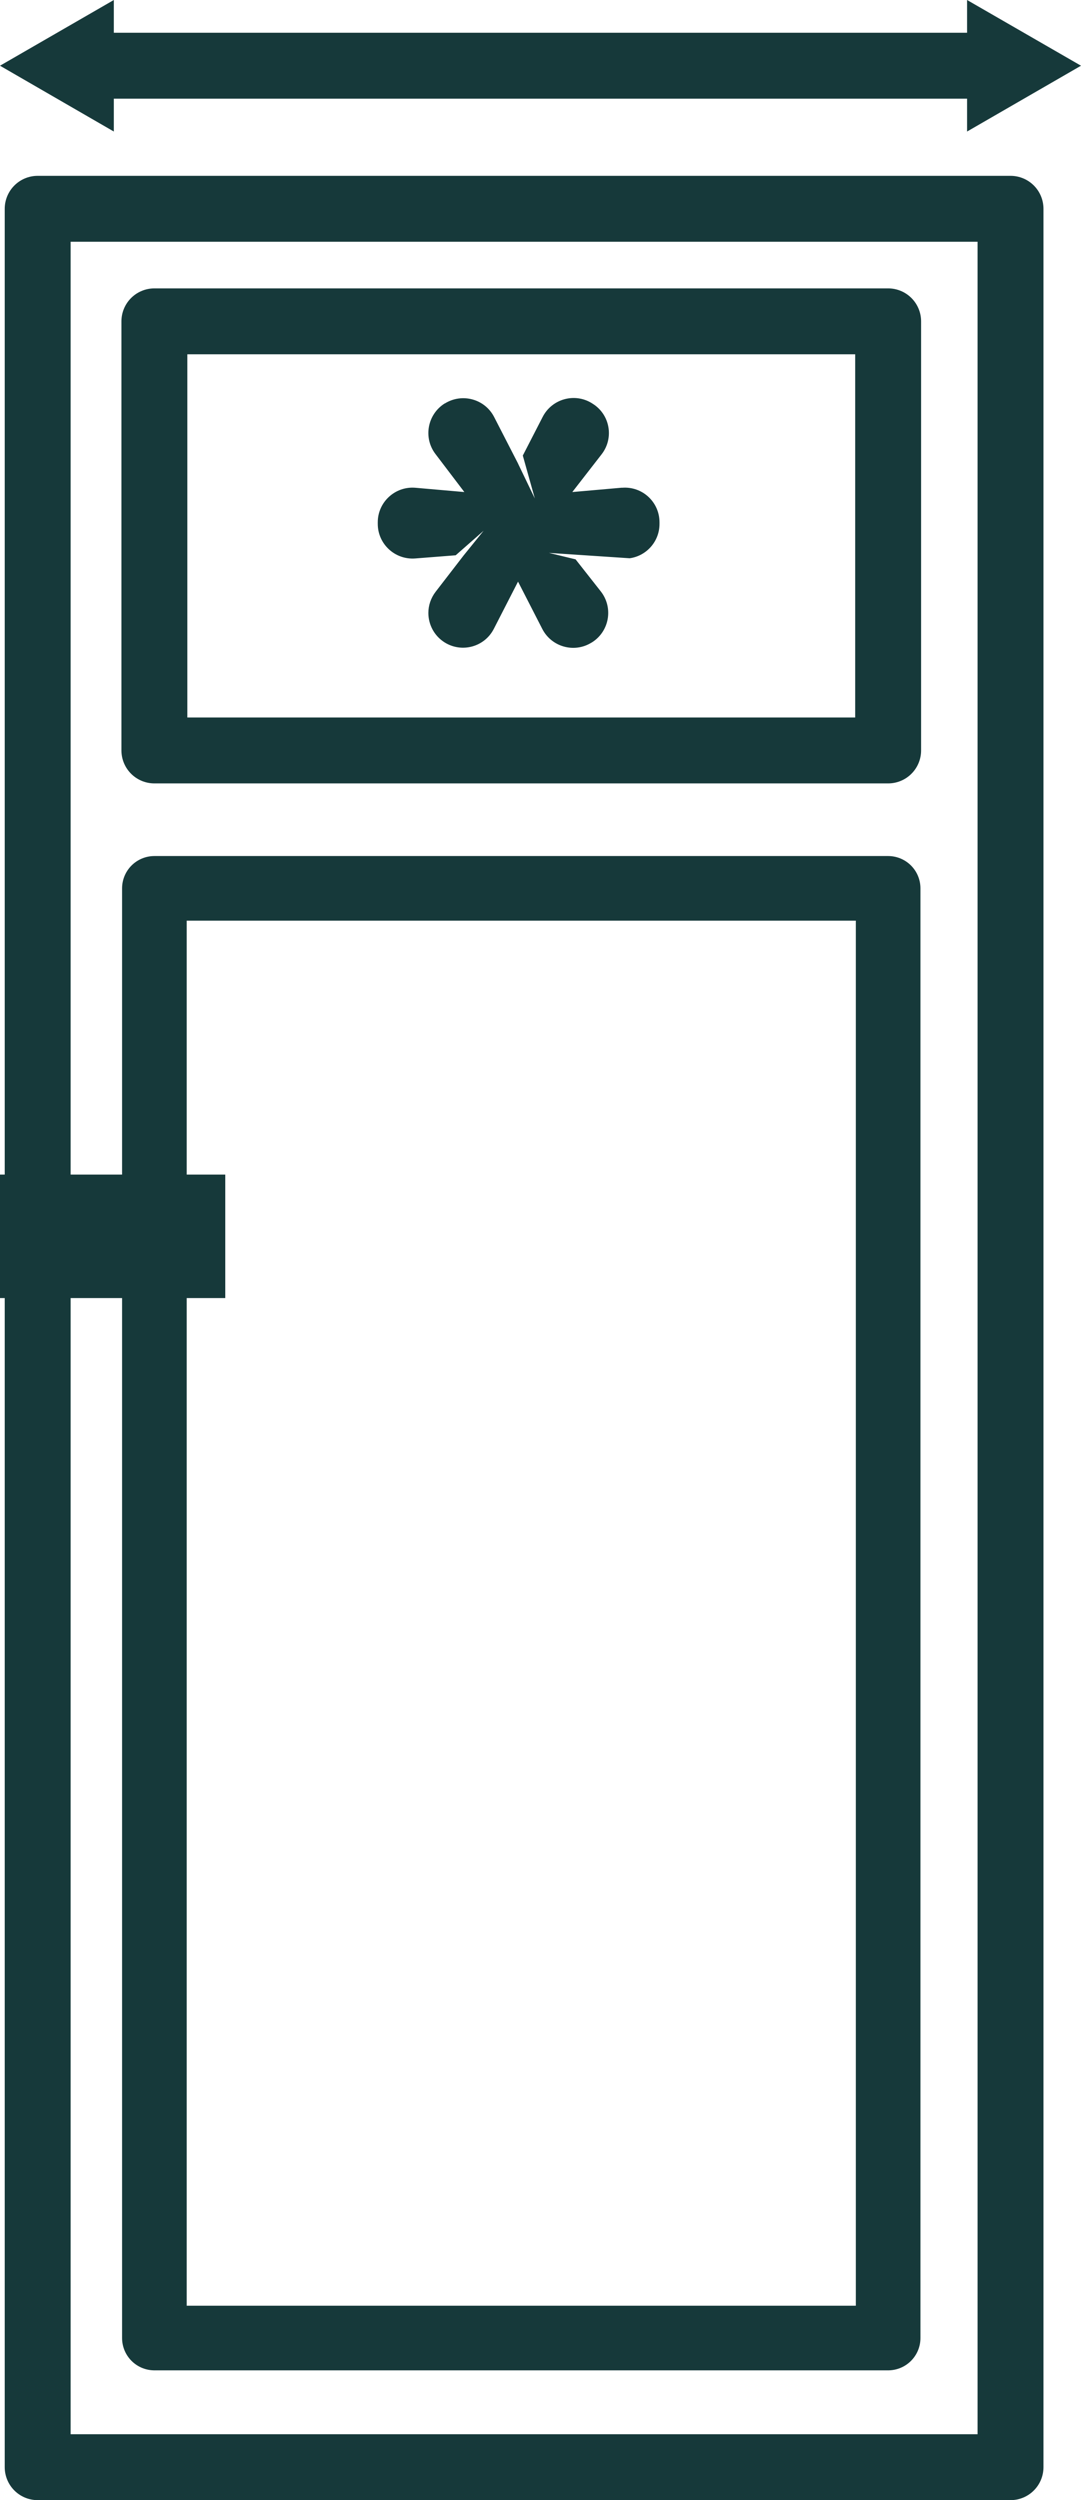
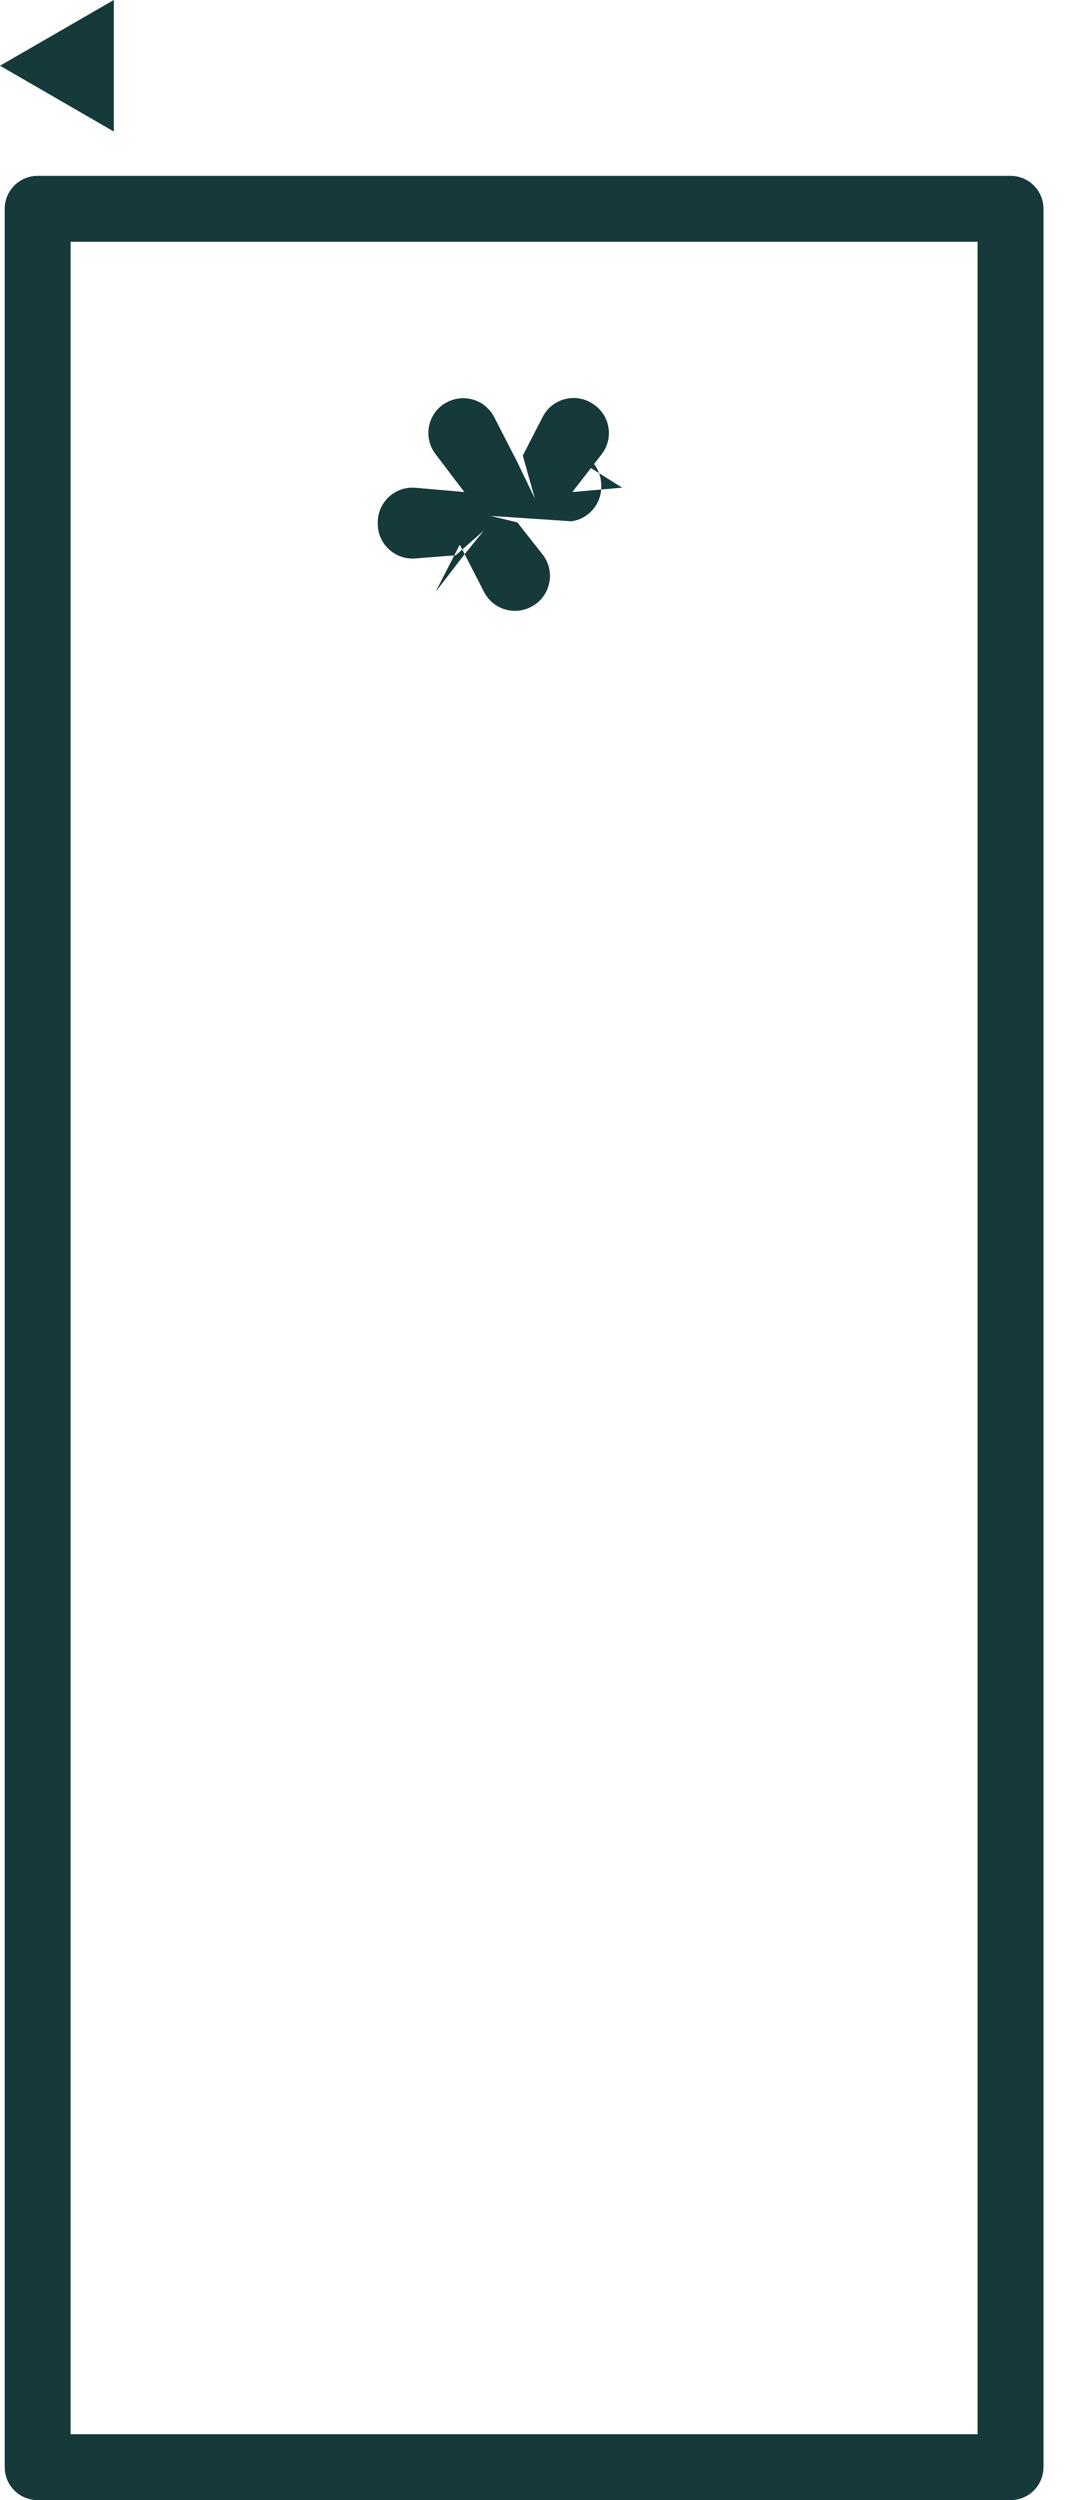
<svg xmlns="http://www.w3.org/2000/svg" id="b" data-name="Livello 2" width="10.874" height="25.147" viewBox="0 0 10.874 25.147">
  <g id="c" data-name="Livello 1">
    <g>
      <rect x="-6.086" y="8.565" width="22.715" height="9.786" transform="translate(18.73 8.186) rotate(90)" fill="none" stroke="#16393a" stroke-linecap="round" stroke-linejoin="round" stroke-width=".663" />
-       <rect x="1.553" y="3.232" width="7.381" height="4.316" fill="none" stroke="#16393a" stroke-linecap="round" stroke-linejoin="round" stroke-width=".663" />
-       <rect x="1.553" y="8.935" width="7.381" height="14.581" fill="none" stroke="#16393a" stroke-linecap="round" stroke-linejoin="round" stroke-width=".65" />
-       <rect x="0" y="11.814" width="2.266" height="1.242" fill="#16393a" stroke-width="0" />
-       <path d="M6.258,4.905l-.501.044.295-.38c.127-.164.084-.402-.093-.51l-.006-.004c-.173-.107-.401-.043-.494.138l-.2.389.121.432-.166-.345-.004-.009-.239-.465c-.093-.182-.322-.245-.496-.137h-.002c-.174.11-.217.345-.093.508l.291.383-.491-.043c-.204-.018-.38.143-.38.347v.016c0,.203.173.363.376.348l.408-.032.281-.247-.203.251-.28.363c-.049.064-.073.139-.073.213,0,.115.057.229.163.296.174.109.403.046.496-.137l.243-.474.244.476c.093.181.321.245.494.138l.004-.002c.177-.11.219-.349.091-.513l-.254-.323-.268-.065.812.054h0c.168-.023.3-.168.3-.345v-.017c0-.205-.175-.365-.379-.347Z" fill="#16393a" stroke-width="0" />
+       <path d="M6.258,4.905l-.501.044.295-.38c.127-.164.084-.402-.093-.51l-.006-.004c-.173-.107-.401-.043-.494.138l-.2.389.121.432-.166-.345-.004-.009-.239-.465c-.093-.182-.322-.245-.496-.137h-.002c-.174.11-.217.345-.093.508l.291.383-.491-.043c-.204-.018-.38.143-.38.347v.016c0,.203.173.363.376.348l.408-.032.281-.247-.203.251-.28.363l.243-.474.244.476c.093.181.321.245.494.138l.004-.002c.177-.11.219-.349.091-.513l-.254-.323-.268-.065.812.054h0c.168-.023.3-.168.3-.345v-.017c0-.205-.175-.365-.379-.347Z" fill="#16393a" stroke-width="0" />
      <g>
-         <line x1=".952" y1=".661" x2="9.922" y2=".661" fill="none" stroke="#16393a" stroke-linecap="round" stroke-linejoin="round" stroke-width=".663" />
        <polygon points="1.145 1.323 0 .661 1.145 0 1.145 1.323" fill="#16393a" stroke-width="0" />
-         <polygon points="9.728 1.323 10.874 .661 9.728 0 9.728 1.323" fill="#16393a" stroke-width="0" />
      </g>
    </g>
  </g>
</svg>